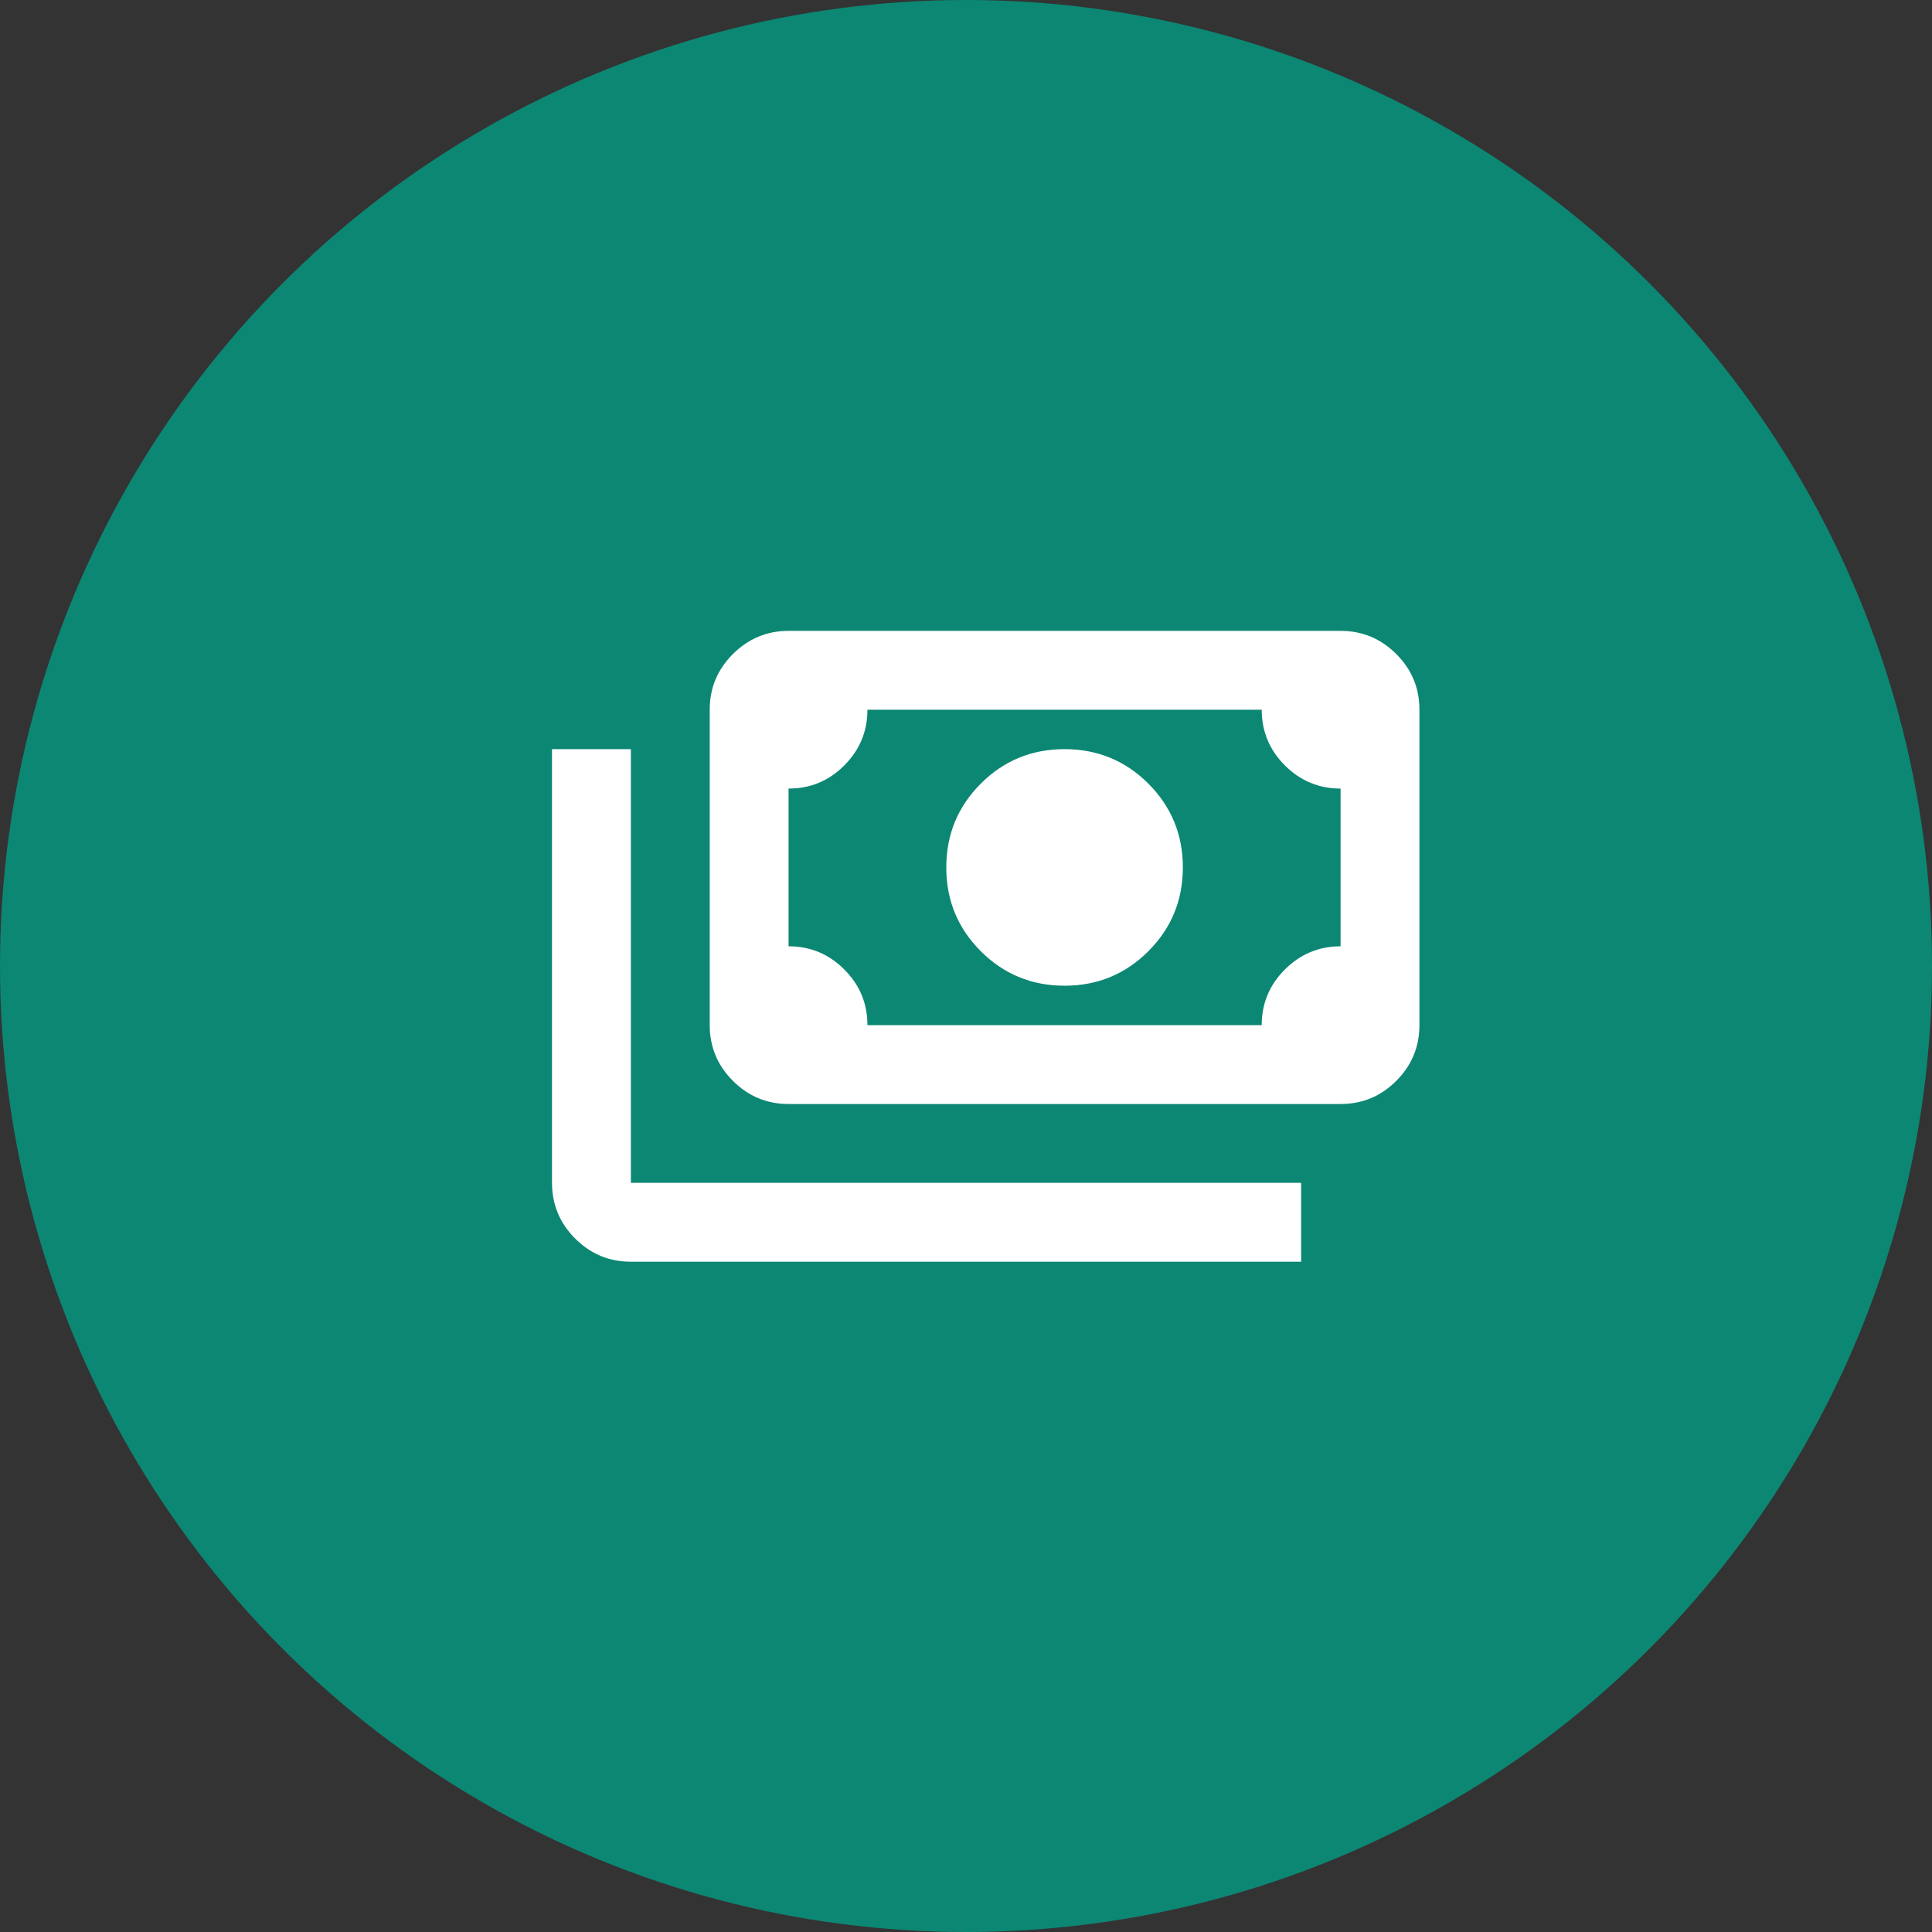
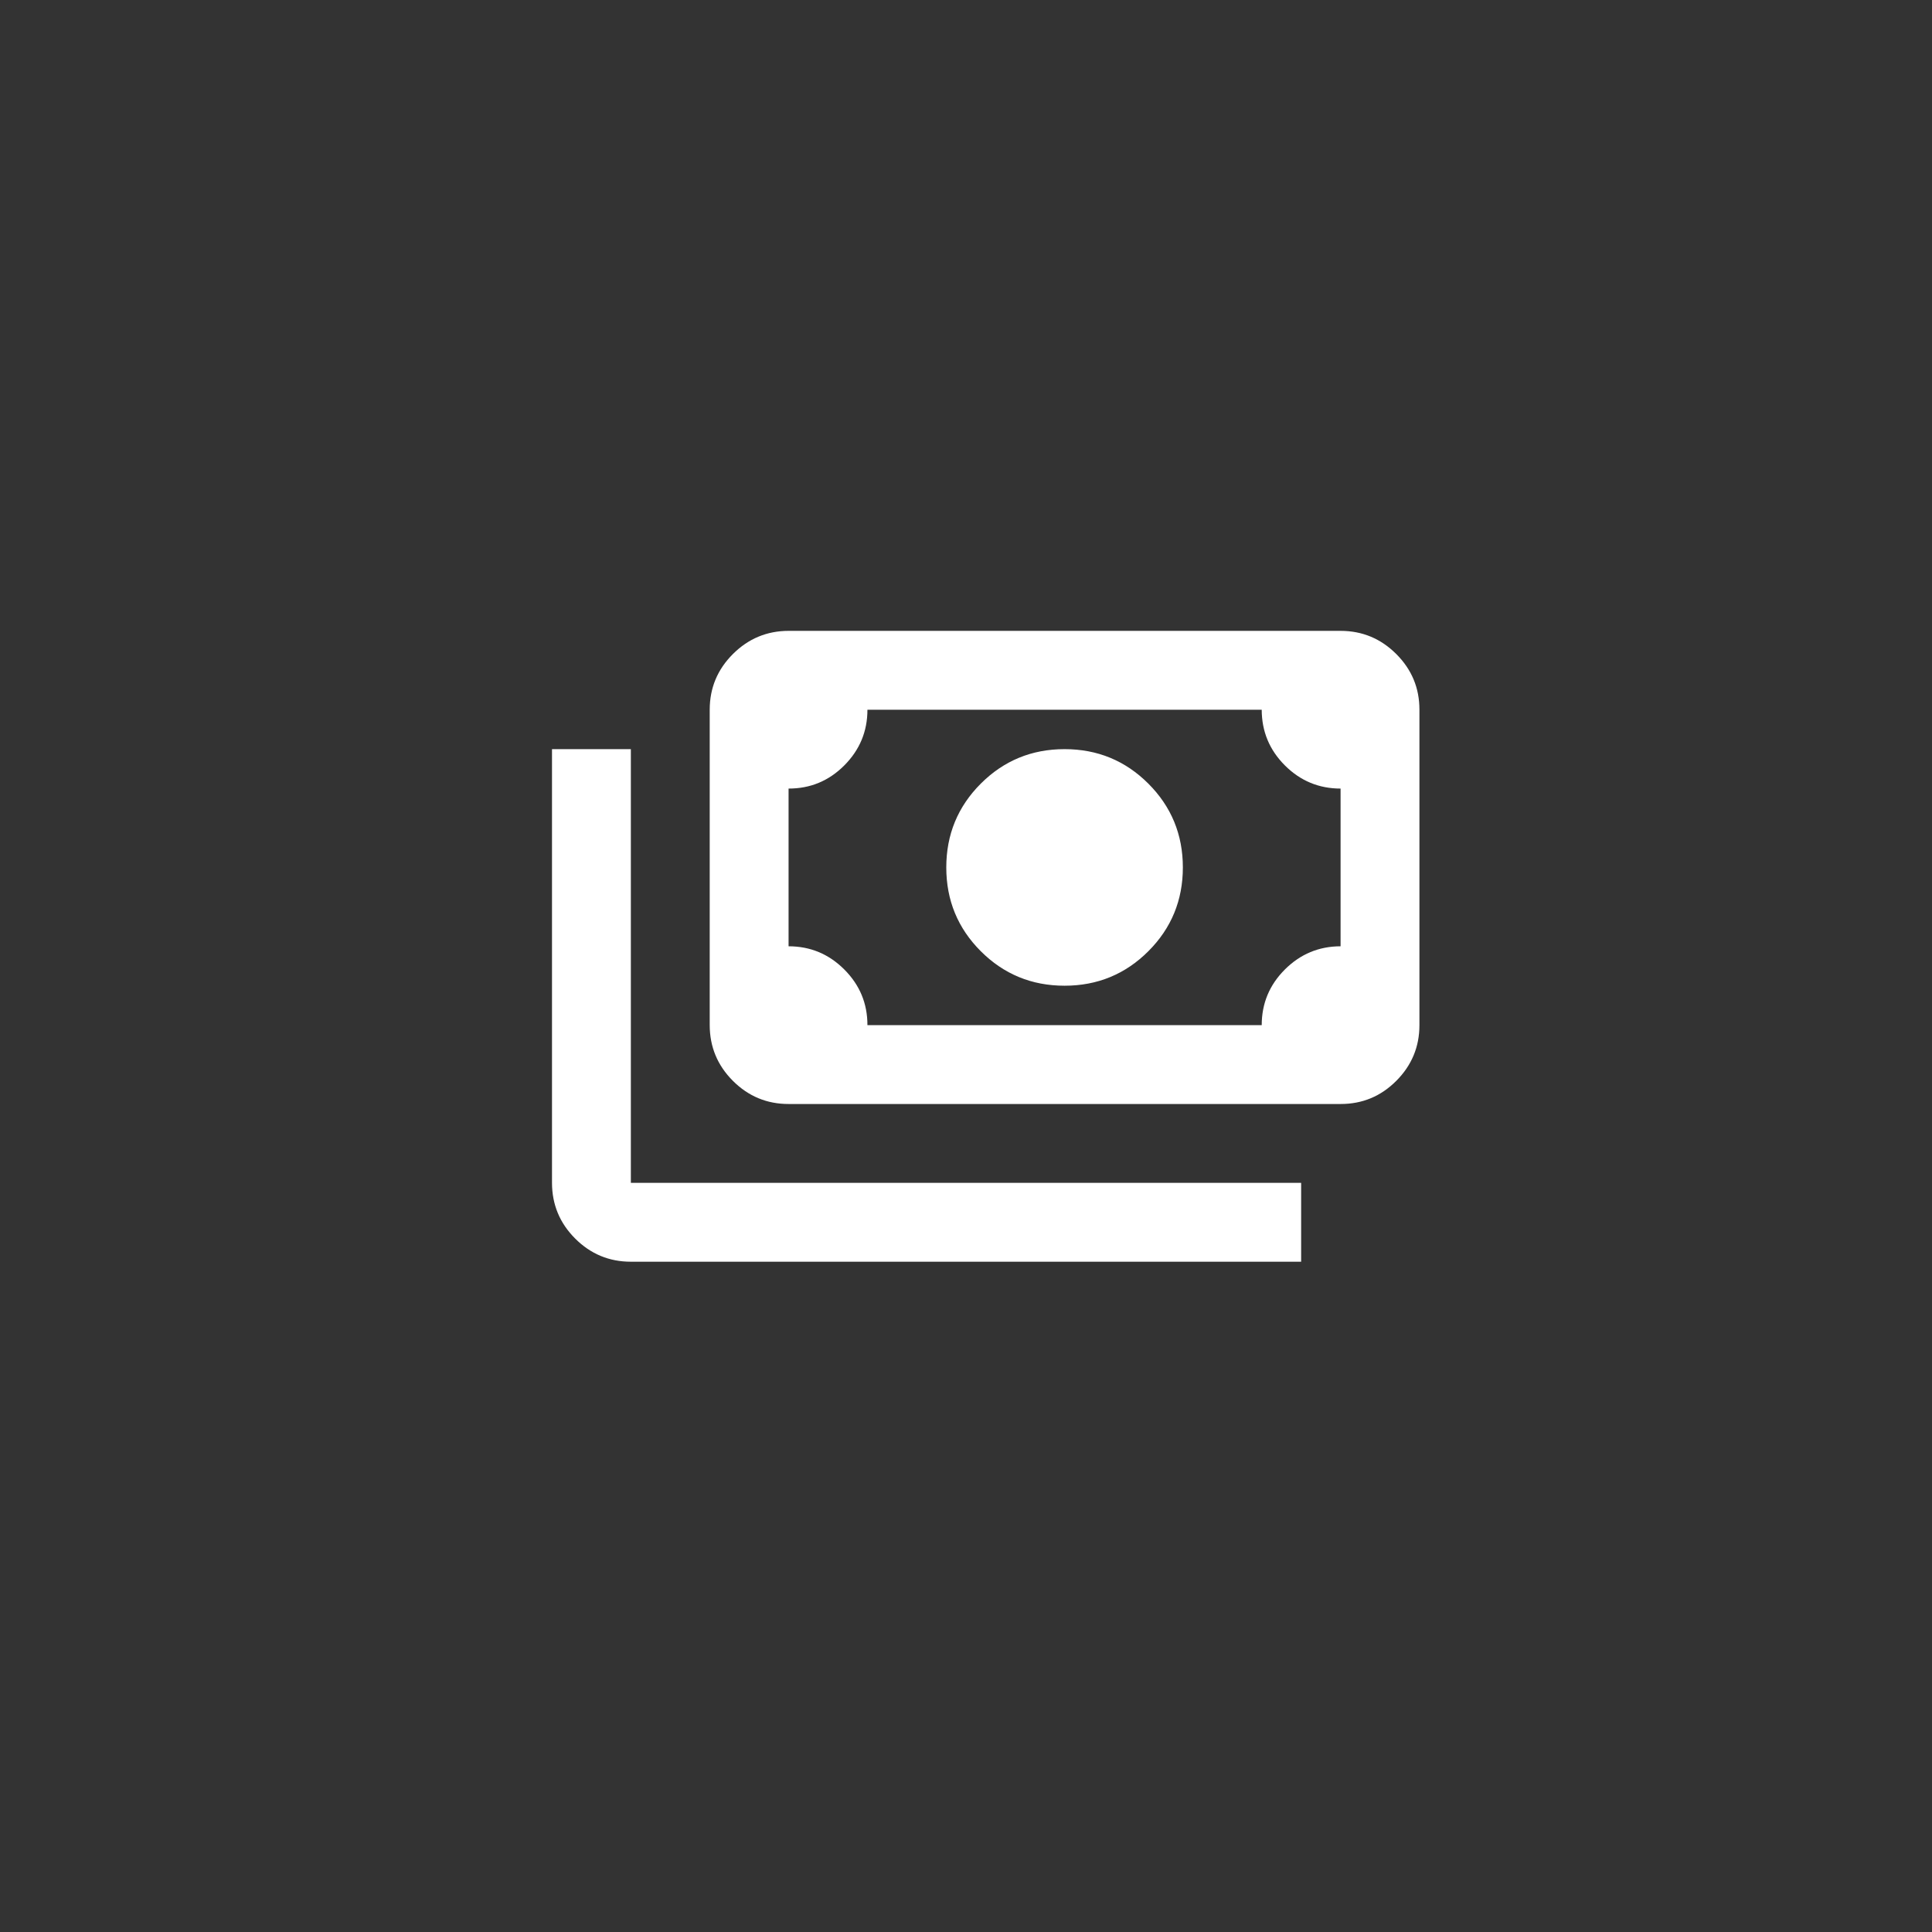
<svg xmlns="http://www.w3.org/2000/svg" width="49" height="49" viewBox="0 0 49 49" fill="none">
  <rect x="0" y="0" width="49" height="49" fill="#333333" stroke="none" />
-   <circle cx="24.5" cy="24.5" r="24.5" fill="#0C8774" />
-   <path d="M27 25C26.167 25 25.458 24.708 24.875 24.125C24.292 23.542 24 22.833 24 22C24 21.167 24.292 20.458 24.875 19.875C25.458 19.292 26.167 19 27 19C27.833 19 28.542 19.292 29.125 19.875C29.708 20.458 30 21.167 30 22C30 22.833 29.708 23.542 29.125 24.125C28.542 24.708 27.833 25 27 25ZM20 28C19.45 28 18.979 27.804 18.588 27.413C18.197 27.022 18.001 26.551 18 26V18C18 17.45 18.196 16.979 18.588 16.588C18.98 16.197 19.451 16.001 20 16H34C34.55 16 35.021 16.196 35.413 16.588C35.805 16.98 36.001 17.451 36 18V26C36 26.55 35.804 27.021 35.413 27.413C35.022 27.805 34.551 28.001 34 28H20ZM22 26H32C32 25.45 32.196 24.979 32.588 24.588C32.98 24.197 33.451 24.001 34 24V20C33.45 20 32.979 19.804 32.588 19.413C32.197 19.022 32.001 18.551 32 18H22C22 18.55 21.804 19.021 21.413 19.413C21.022 19.805 20.551 20.001 20 20V24C20.55 24 21.021 24.196 21.413 24.588C21.805 24.98 22.001 25.451 22 26ZM33 32H16C15.45 32 14.979 31.804 14.588 31.413C14.197 31.022 14.001 30.551 14 30V19H16V30H33V32Z" fill="white" />
+   <path d="M27 25C26.167 25 25.458 24.708 24.875 24.125C24.292 23.542 24 22.833 24 22C24 21.167 24.292 20.458 24.875 19.875C25.458 19.292 26.167 19 27 19C27.833 19 28.542 19.292 29.125 19.875C29.708 20.458 30 21.167 30 22C30 22.833 29.708 23.542 29.125 24.125C28.542 24.708 27.833 25 27 25M20 28C19.45 28 18.979 27.804 18.588 27.413C18.197 27.022 18.001 26.551 18 26V18C18 17.45 18.196 16.979 18.588 16.588C18.98 16.197 19.451 16.001 20 16H34C34.55 16 35.021 16.196 35.413 16.588C35.805 16.98 36.001 17.451 36 18V26C36 26.55 35.804 27.021 35.413 27.413C35.022 27.805 34.551 28.001 34 28H20ZM22 26H32C32 25.45 32.196 24.979 32.588 24.588C32.98 24.197 33.451 24.001 34 24V20C33.45 20 32.979 19.804 32.588 19.413C32.197 19.022 32.001 18.551 32 18H22C22 18.55 21.804 19.021 21.413 19.413C21.022 19.805 20.551 20.001 20 20V24C20.55 24 21.021 24.196 21.413 24.588C21.805 24.98 22.001 25.451 22 26ZM33 32H16C15.45 32 14.979 31.804 14.588 31.413C14.197 31.022 14.001 30.551 14 30V19H16V30H33V32Z" fill="white" />
</svg>